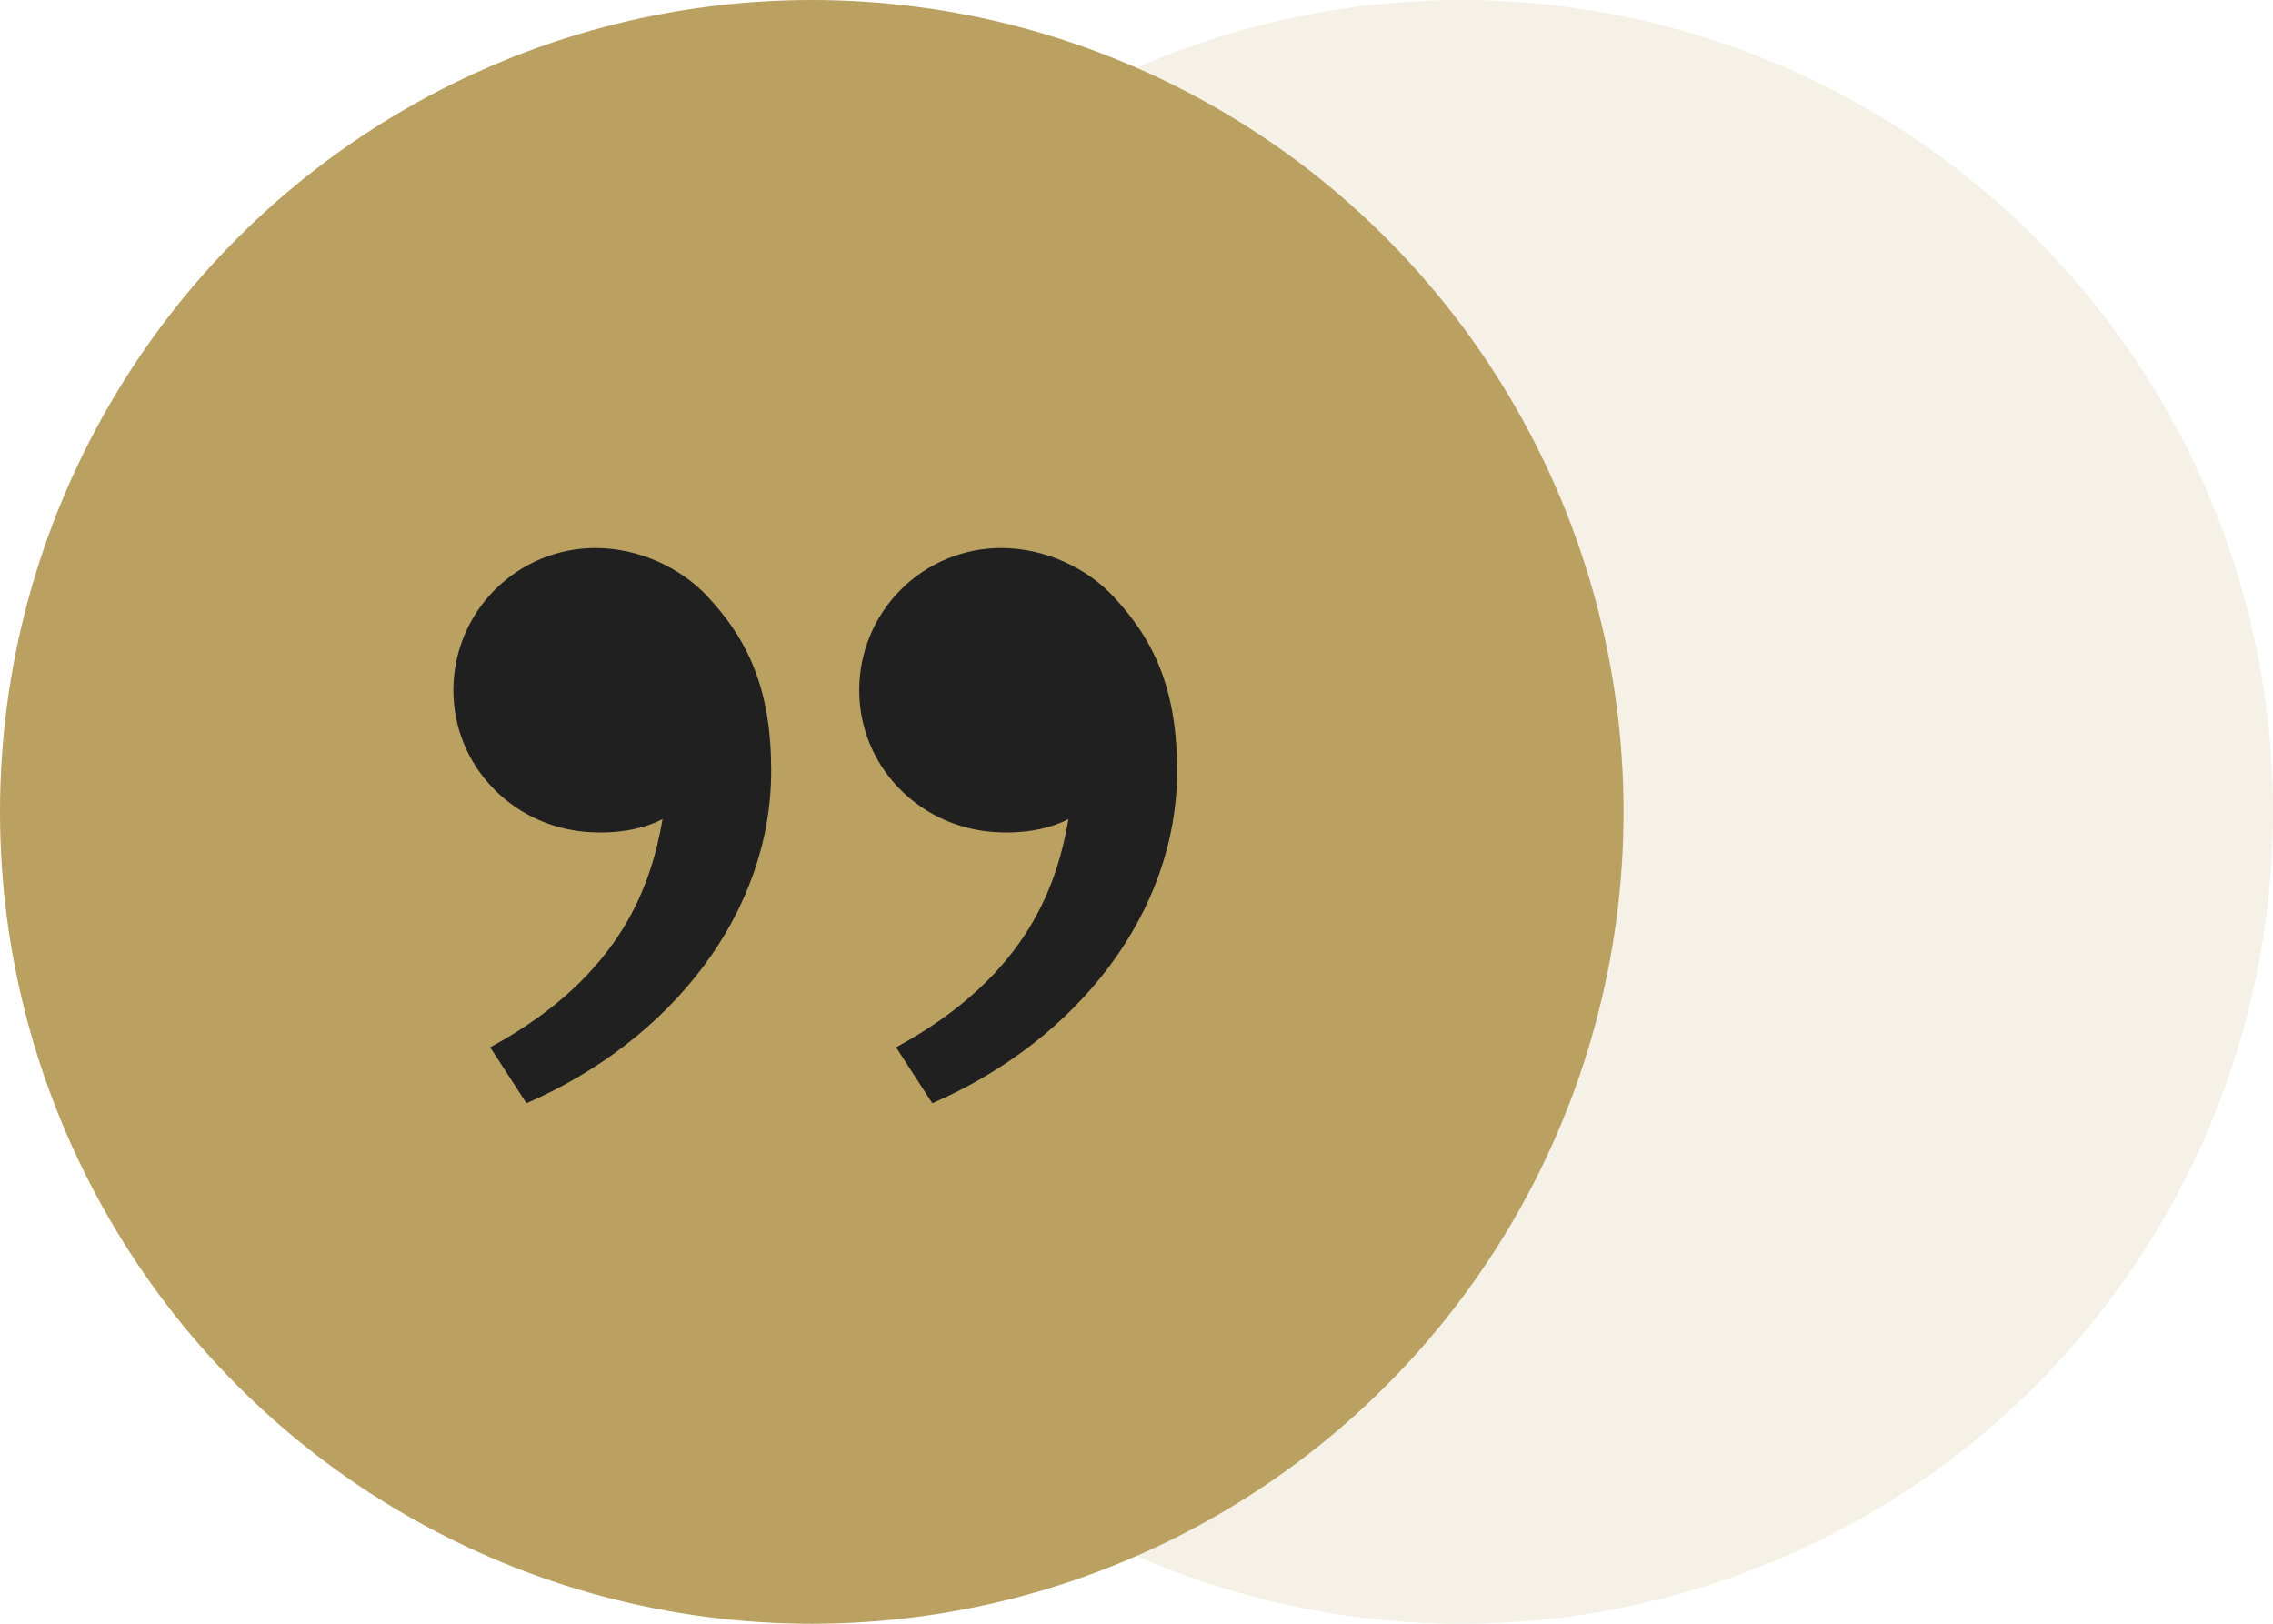
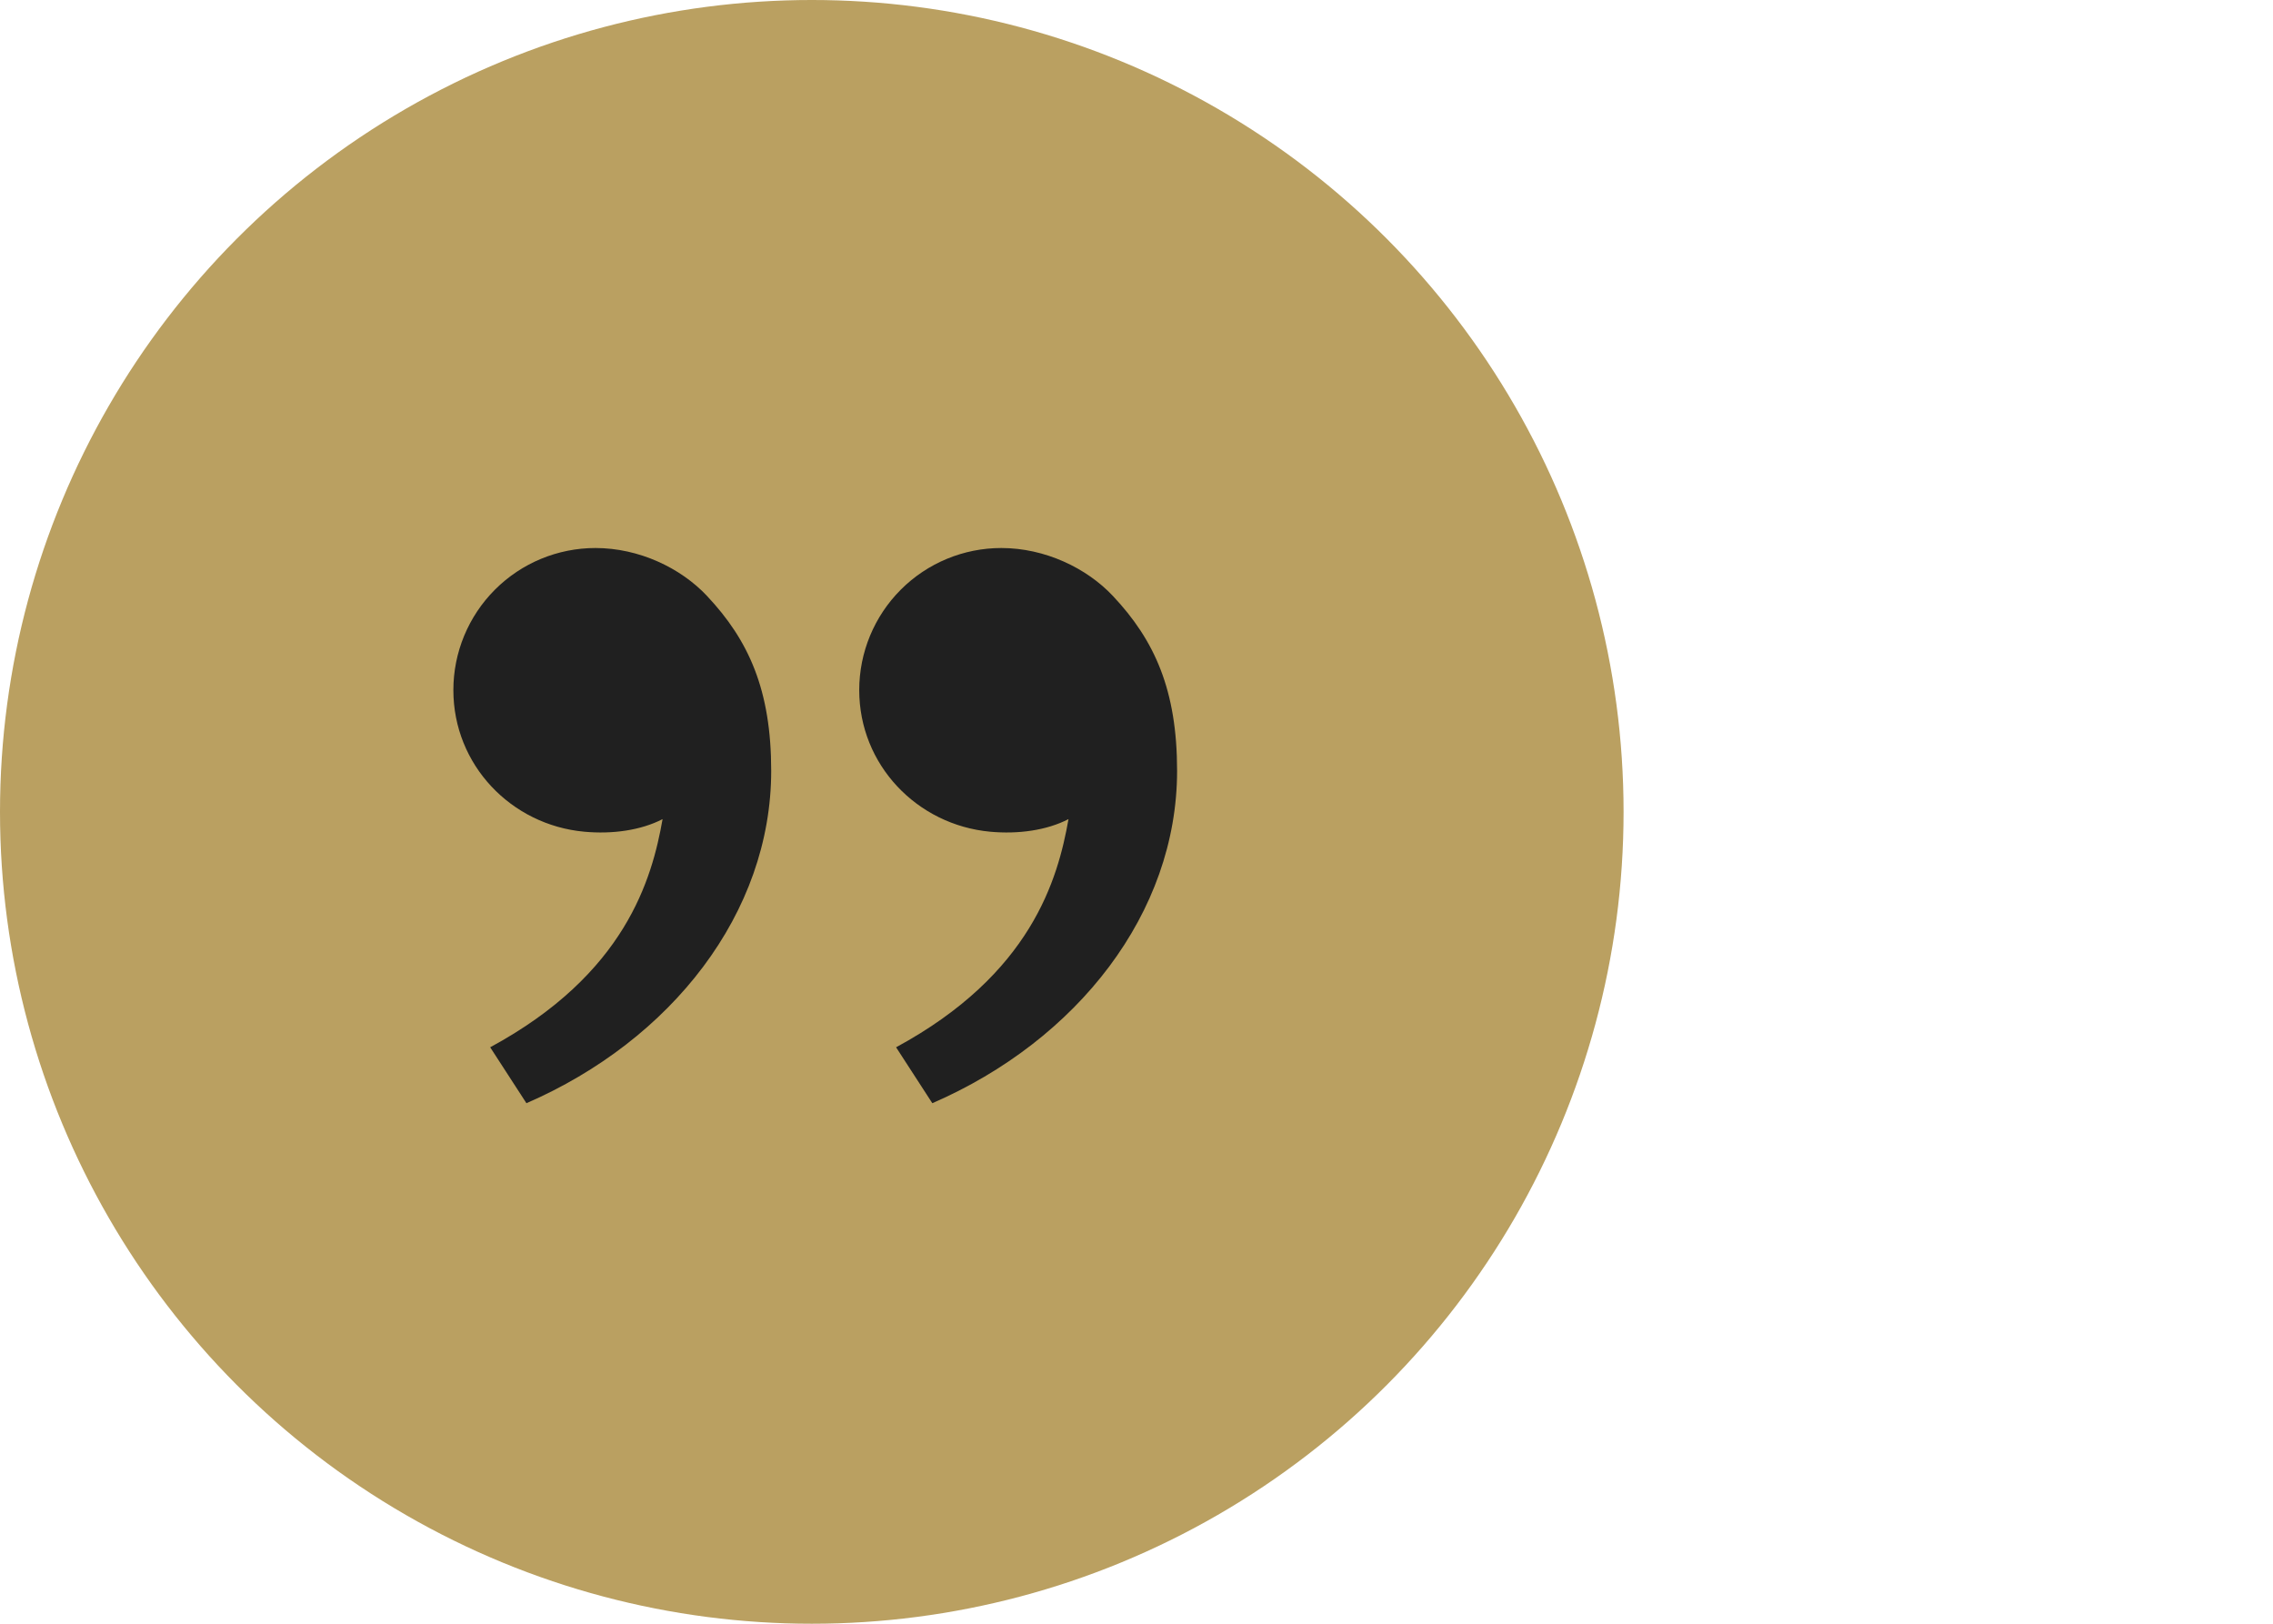
<svg xmlns="http://www.w3.org/2000/svg" width="70" height="50" viewBox="0 0 70 50" fill="none">
-   <circle cx="45" cy="25" r="25" fill="#BAA061" fill-opacity="0.15" />
  <circle cx="25" cy="25" r="25" fill="#BAA061" />
  <path d="M34.271 18.349C35.559 19.716 36.25 21.25 36.25 23.736C36.25 28.111 33.18 32.032 28.712 33.971L27.596 32.249C31.765 29.994 32.58 27.067 32.906 25.223C32.235 25.57 31.356 25.691 30.494 25.611C28.239 25.402 26.461 23.551 26.461 21.25C26.461 20.09 26.922 18.977 27.743 18.156C28.563 17.336 29.676 16.875 30.836 16.875C32.177 16.875 33.461 17.488 34.271 18.349ZM21.771 18.349C23.059 19.716 23.75 21.25 23.75 23.736C23.75 28.111 20.68 32.032 16.212 33.971L15.096 32.249C19.265 29.994 20.08 27.067 20.405 25.223C19.734 25.57 18.855 25.691 17.994 25.611C15.739 25.404 13.962 23.552 13.962 21.25C13.962 20.09 14.423 18.977 15.244 18.156C16.064 17.336 17.177 16.875 18.337 16.875C19.679 16.875 20.962 17.488 21.772 18.349" fill="#202020" />
</svg>